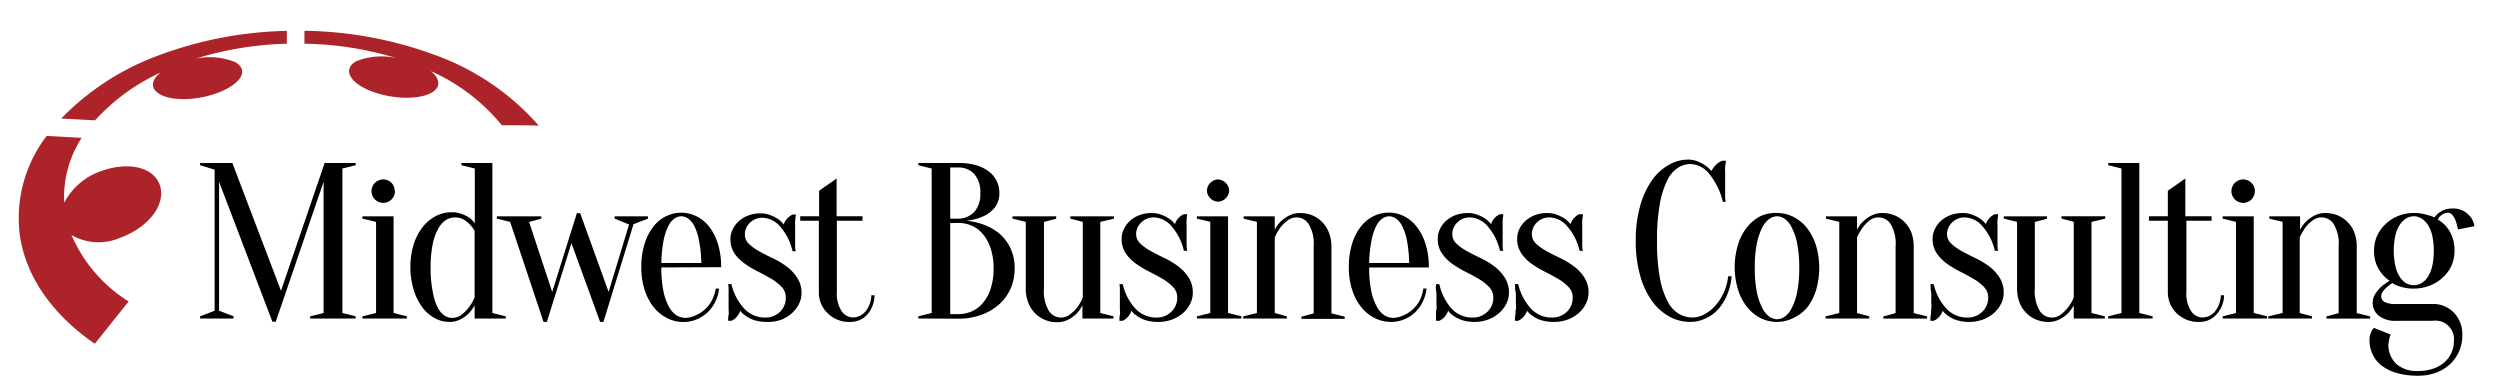
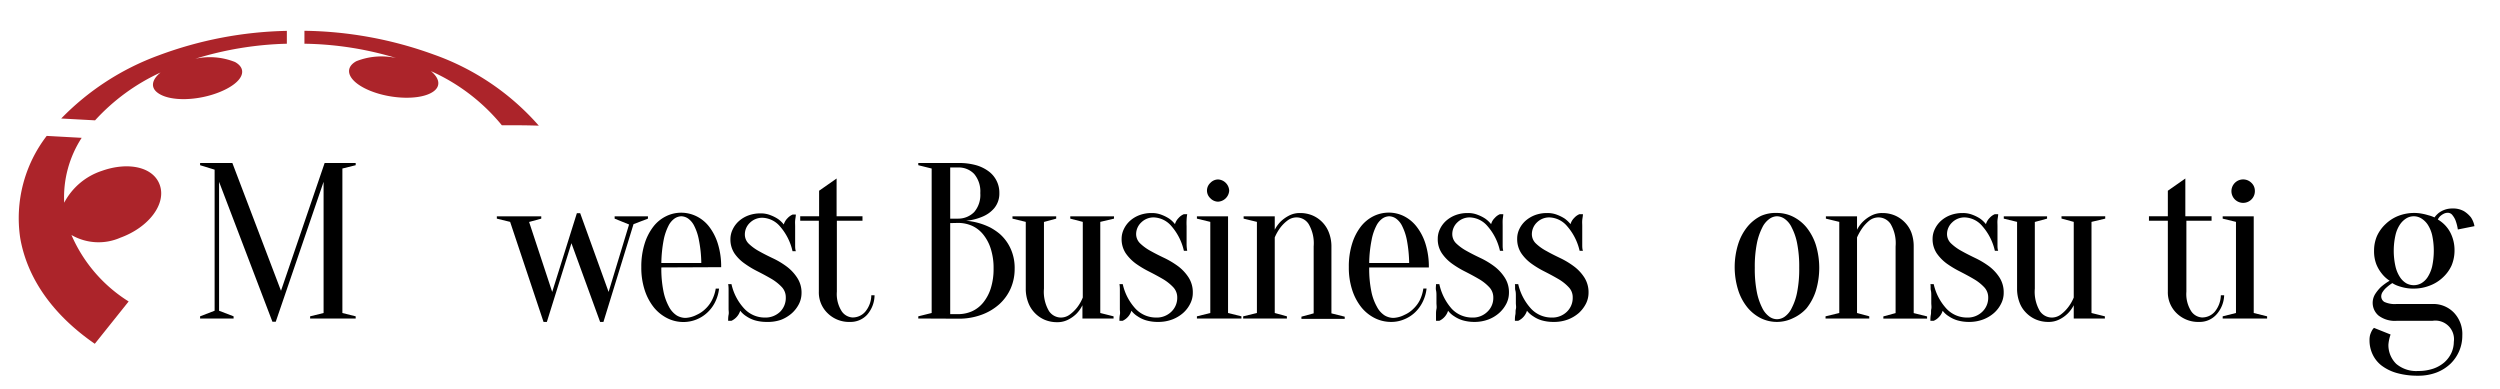
<svg xmlns="http://www.w3.org/2000/svg" id="Layer_1" data-name="Layer 1" viewBox="0 0 285.86 44.5">
  <defs>
    <style>.cls-1{fill:#ac242a;}</style>
  </defs>
  <title>Artboard 1</title>
  <path d="M37.12,18.64h3.55v.25l-1.52.38V35.79l1.52.38v.25H35.46v-.25L37,35.79v-15l-5.47,16h-.38l-6.1-16V35.53l1.66.64v.25H22.88v-.25l1.66-.64V19.4l-1.66-.51v-.25h3.69l5.56,14.61Z" />
-   <path d="M43,35.79V25.37L41.44,25v-.26H45V35.79l1.53.38v.25H41.44v-.25Zm2.16-14a1.34,1.34,0,1,1-.39-.88A1.24,1.24,0,0,1,45.12,21.81Z" />
-   <path d="M56.3,35.79l1.53.38v.25H54.27V34.9a3.61,3.61,0,0,1-1.61,1.61,2.72,2.72,0,0,1-1.31.3,3.46,3.46,0,0,1-1.62-.42,4.41,4.41,0,0,1-1.42-1.22,6.83,6.83,0,0,1-1-2,9.06,9.06,0,0,1,0-5.26,6.43,6.43,0,0,1,1.06-2,4.67,4.67,0,0,1,1.5-1.22,3.86,3.86,0,0,1,1.75-.42,3.21,3.21,0,0,1,1.22.21,3.64,3.64,0,0,1,.84.43,2.42,2.42,0,0,1,.61.63V19.27l-1.53-.38v-.25H56.3ZM52,24.86a2.06,2.06,0,0,0-1,.29,2.78,2.78,0,0,0-.89,1,6,6,0,0,0-.63,1.75,12.93,12.93,0,0,0-.24,2.72,13,13,0,0,0,.24,2.72A6.6,6.6,0,0,0,50,35.07a2.52,2.52,0,0,0,.81,1,1.63,1.63,0,0,0,.88.28,1.76,1.76,0,0,0,1.08-.36,4.28,4.28,0,0,0,.8-.79A5.17,5.17,0,0,0,54.27,34V26.39a3.83,3.83,0,0,0-.59-.77A3.27,3.27,0,0,0,53,25.1,2,2,0,0,0,52,24.86Z" />
  <path d="M62.53,36.81h-.38L58.33,25.37,56.81,25v-.26h5.08V25l-1.39.38,2.64,8,2.82-9h.38l3.25,9,2.34-7.71L70.28,25v-.26h3.81V25l-1.65.63L69,36.81h-.38l-3.28-9Z" />
  <path d="M75.62,30.58a13,13,0,0,0,.24,2.72,6.24,6.24,0,0,0,.63,1.77,2.65,2.65,0,0,0,.89,1,2,2,0,0,0,1,.28A3.11,3.11,0,0,0,79.66,36a3.4,3.4,0,0,0,1-.68,3.6,3.6,0,0,0,.75-1A4.46,4.46,0,0,0,81.84,33h.38a4.53,4.53,0,0,1-.44,1.52,4.1,4.1,0,0,1-.88,1.2,4,4,0,0,1-2.74,1.1,4.1,4.1,0,0,1-1.83-.42,4.7,4.7,0,0,1-1.54-1.22,6.24,6.24,0,0,1-1.07-2,8.22,8.22,0,0,1-.39-2.63,8.73,8.73,0,0,1,.38-2.69,6.18,6.18,0,0,1,1-1.95,4.15,4.15,0,0,1,1.44-1.18,3.9,3.9,0,0,1,1.74-.41,4,4,0,0,1,1.75.41,4.15,4.15,0,0,1,1.44,1.18,6.18,6.18,0,0,1,1,1.95,8.73,8.73,0,0,1,.38,2.69Zm2.28-5.85a1.46,1.46,0,0,0-.76.25,2.24,2.24,0,0,0-.71.85,6.24,6.24,0,0,0-.55,1.64,15.42,15.42,0,0,0-.26,2.6h4.57a14.33,14.33,0,0,0-.27-2.6,5.92,5.92,0,0,0-.54-1.64,2.24,2.24,0,0,0-.71-.85A1.46,1.46,0,0,0,77.9,24.73Z" />
  <path d="M87.69,36.81a4.79,4.79,0,0,1-1.4-.19,3.58,3.58,0,0,1-.94-.45,2.75,2.75,0,0,1-.71-.64,1.88,1.88,0,0,1-1,1.15h-.38c0-.22,0-.45.05-.69s0-.42,0-.65,0-.46,0-.69,0-.51,0-.77,0-.48,0-.68,0-.48-.05-.71h.38a6,6,0,0,0,1.48,2.82,3.19,3.19,0,0,0,2.33,1,2.41,2.41,0,0,0,1.75-.66A2.22,2.22,0,0,0,89.85,34a1.69,1.69,0,0,0-.47-1.19,5.39,5.39,0,0,0-1.18-.93c-.48-.28-1-.56-1.53-.83a10.91,10.91,0,0,1-1.52-.91A4.64,4.64,0,0,1,84,29a2.86,2.86,0,0,1-.48-1.67,2.54,2.54,0,0,1,.26-1.1,3,3,0,0,1,.7-.94,3.38,3.38,0,0,1,1.08-.65,3.92,3.92,0,0,1,1.4-.24,2.91,2.91,0,0,1,1.15.21,4.2,4.2,0,0,1,.85.43,3.05,3.05,0,0,1,.66.63,1.69,1.69,0,0,1,.42-.71,1.74,1.74,0,0,1,.6-.43H91c0,.22-.06.45-.08.69s0,.42,0,.66,0,.46,0,.68,0,.52,0,.78,0,.49,0,.7,0,.46.08.68h-.38a6.44,6.44,0,0,0-1.42-2.82,2.77,2.77,0,0,0-2-1,2,2,0,0,0-1.45.57,1.83,1.83,0,0,0-.58,1.34,1.47,1.47,0,0,0,.48,1.09,5.59,5.59,0,0,0,1.19.85c.48.27,1,.53,1.57.8a9.22,9.22,0,0,1,1.56.94,5,5,0,0,1,1.19,1.28,3.07,3.07,0,0,1,.49,1.77,2.79,2.79,0,0,1-.29,1.21,3.64,3.64,0,0,1-.82,1.07,4.15,4.15,0,0,1-1.24.75A4.58,4.58,0,0,1,87.69,36.81Z" />
  <path d="M98.62,24.73v.51H95.69v8.11a3.64,3.64,0,0,0,.56,2.25,1.61,1.61,0,0,0,1.22.7,1.9,1.9,0,0,0,1.46-.65,3,3,0,0,0,.7-1.89H100A3.44,3.44,0,0,1,99.14,36a2.56,2.56,0,0,1-1.92.81,3.49,3.49,0,0,1-2.59-1,3.29,3.29,0,0,1-1-2.47V25.24H91.5v-.51h2.16V21.81l2-1.4v4.32Z" />
  <path d="M105,36.42v-.25l1.53-.38V19.27L105,18.89v-.25h4.57a7.16,7.16,0,0,1,2.08.26,4.45,4.45,0,0,1,1.46.74,3,3,0,0,1,.87,1.09,3,3,0,0,1,.29,1.34,2.61,2.61,0,0,1-.59,1.74,3.62,3.62,0,0,1-.61.56,3.75,3.75,0,0,1-.7.39,6.08,6.08,0,0,1-1.91.48,7.62,7.62,0,0,1,2.8.79,6.72,6.72,0,0,1,1,.67,4.89,4.89,0,0,1,.89,1,5,5,0,0,1,.63,1.32,5.34,5.34,0,0,1,.24,1.72,5.55,5.55,0,0,1-.45,2.23,5.36,5.36,0,0,1-1.31,1.82A6.24,6.24,0,0,1,112.21,36a7.48,7.48,0,0,1-2.67.44ZM108.65,25h.89a2.56,2.56,0,0,0,1.85-.75,3,3,0,0,0,.7-2.17,3.1,3.1,0,0,0-.7-2.19,2.44,2.44,0,0,0-1.85-.74h-.89Zm0,.51V35.92h.89a3.93,3.93,0,0,0,1.61-.33,3.52,3.52,0,0,0,1.28-1,5,5,0,0,0,.86-1.62,7.34,7.34,0,0,0,.32-2.26,7.25,7.25,0,0,0-.32-2.26,4.94,4.94,0,0,0-.86-1.63,3.49,3.49,0,0,0-1.28-1,3.93,3.93,0,0,0-1.61-.33Z" />
  <path d="M125.81,25.37V35.79l1.52.38v.25h-3.56V34.9a3.73,3.73,0,0,1-.71,1,3.77,3.77,0,0,1-.9.64,2.67,2.67,0,0,1-1.31.3,3.62,3.62,0,0,1-1.41-.28,3.46,3.46,0,0,1-1.88-2,4.35,4.35,0,0,1-.27-1.57V25.37L115.77,25v-.26h5V25l-1.4.38V33a4.34,4.34,0,0,0,.57,2.56,1.66,1.66,0,0,0,1.33.75,1.71,1.71,0,0,0,1.08-.36,4.34,4.34,0,0,0,.81-.79,4.79,4.79,0,0,0,.65-1.14V25.37L122.38,25v-.26h5V25Z" />
  <path d="M132.42,36.81a4.74,4.74,0,0,1-1.4-.19,3.43,3.43,0,0,1-.94-.45,2.6,2.6,0,0,1-.71-.64,1.88,1.88,0,0,1-1,1.15H128c0-.22,0-.45.05-.69s0-.42,0-.65,0-.46,0-.69,0-.51,0-.77,0-.48,0-.68,0-.48-.05-.71h.38a6.08,6.08,0,0,0,1.47,2.82,3.22,3.22,0,0,0,2.34,1,2.38,2.38,0,0,0,1.74-.66,2.19,2.19,0,0,0,.68-1.63,1.69,1.69,0,0,0-.47-1.19,5.39,5.39,0,0,0-1.18-.93c-.48-.28-1-.56-1.53-.83a11.65,11.65,0,0,1-1.53-.91,5,5,0,0,1-1.18-1.2,2.93,2.93,0,0,1-.47-1.67,2.54,2.54,0,0,1,.26-1.1,3,3,0,0,1,.7-.94,3.38,3.38,0,0,1,1.08-.65,3.92,3.92,0,0,1,1.4-.24,3,3,0,0,1,1.15.21,4.49,4.49,0,0,1,.85.43,3.05,3.05,0,0,1,.66.63,1.69,1.69,0,0,1,.42-.71,1.65,1.65,0,0,1,.6-.43h.38a5,5,0,0,0-.07.69,6.5,6.5,0,0,0,0,.66c0,.23,0,.46,0,.68s0,.52,0,.78,0,.49,0,.7a4.89,4.89,0,0,0,.07.68h-.38a6.44,6.44,0,0,0-1.42-2.82,2.77,2.77,0,0,0-2-1,2,2,0,0,0-1.45.57,1.84,1.84,0,0,0-.59,1.34,1.48,1.48,0,0,0,.49,1.09,5.59,5.59,0,0,0,1.19.85c.48.27,1,.53,1.57.8a10.09,10.09,0,0,1,1.56.94,5,5,0,0,1,1.19,1.28,3.14,3.14,0,0,1,.48,1.77,2.66,2.66,0,0,1-.29,1.21,3.45,3.45,0,0,1-.81,1.07,4.08,4.08,0,0,1-1.25.75A4.48,4.48,0,0,1,132.42,36.81Z" />
  <path d="M138.39,35.79V25.37L136.86,25v-.26h3.56V35.79l1.53.38v.25h-5.09v-.25Zm2.16-14a1.34,1.34,0,0,1-1.27,1.27,1.23,1.23,0,0,1-.88-.39,1.19,1.19,0,0,1,0-1.76,1.23,1.23,0,0,1,.88-.39,1.34,1.34,0,0,1,1.27,1.27Z" />
  <path d="M143.72,35.79V25.37L142.2,25v-.26h3.56v1.53a3.81,3.81,0,0,1,.68-.94,4,4,0,0,1,.92-.66,2.63,2.63,0,0,1,1.32-.31,3.62,3.62,0,0,1,1.41.28,3.46,3.46,0,0,1,1.88,2,4.35,4.35,0,0,1,.27,1.57v7.62l1.52.38v.25h-4.95v-.25l1.4-.38V28.17a4.33,4.33,0,0,0-.58-2.56,1.64,1.64,0,0,0-1.33-.75,1.7,1.7,0,0,0-1.09.36,4.17,4.17,0,0,0-.79.78,5.39,5.39,0,0,0-.66,1.15v8.64l1.39.38v.25h-5v-.25Z" />
  <path d="M156.56,30.58a13,13,0,0,0,.24,2.72,5.93,5.93,0,0,0,.64,1.77,2.57,2.57,0,0,0,.89,1,2,2,0,0,0,1,.28A3.07,3.07,0,0,0,160.6,36a3.29,3.29,0,0,0,1-.68,3.6,3.6,0,0,0,.75-1,4.47,4.47,0,0,0,.4-1.33h.37a4.53,4.53,0,0,1-.44,1.52,4.25,4.25,0,0,1-.87,1.2,3.94,3.94,0,0,1-1.24.8,3.77,3.77,0,0,1-1.51.3,4.16,4.16,0,0,1-1.83-.42,4.7,4.7,0,0,1-1.54-1.22,6.24,6.24,0,0,1-1.07-2,8.22,8.22,0,0,1-.39-2.63,8.73,8.73,0,0,1,.38-2.69,6.18,6.18,0,0,1,1-1.95,4.24,4.24,0,0,1,1.44-1.18,4,4,0,0,1,1.75-.41,3.9,3.9,0,0,1,1.74.41A4.27,4.27,0,0,1,162,25.94a6.16,6.16,0,0,1,1,1.95,8.73,8.73,0,0,1,.38,2.69Zm2.29-5.85a1.46,1.46,0,0,0-.77.25,2.24,2.24,0,0,0-.71.85,5.92,5.92,0,0,0-.54,1.64,14.33,14.33,0,0,0-.27,2.6h4.57a15.42,15.42,0,0,0-.26-2.6,6.24,6.24,0,0,0-.55-1.64,2.24,2.24,0,0,0-.71-.85A1.46,1.46,0,0,0,158.85,24.73Z" />
  <path d="M168.63,36.81a4.79,4.79,0,0,1-1.4-.19,3.58,3.58,0,0,1-.94-.45,2.6,2.6,0,0,1-.71-.64,1.88,1.88,0,0,1-1,1.15h-.38c0-.22,0-.45,0-.69s0-.42.05-.65,0-.46,0-.69,0-.51,0-.77,0-.48-.05-.68,0-.48,0-.71h.38A6.19,6.19,0,0,0,166,35.31a3.2,3.2,0,0,0,2.34,1,2.34,2.34,0,0,0,1.73-.66,2.15,2.15,0,0,0,.68-1.63,1.69,1.69,0,0,0-.47-1.19,5.17,5.17,0,0,0-1.18-.93c-.48-.28-1-.56-1.53-.83a10.91,10.91,0,0,1-1.52-.91,4.8,4.8,0,0,1-1.18-1.2,2.85,2.85,0,0,1-.47-1.67,2.52,2.52,0,0,1,.25-1.1,3,3,0,0,1,.7-.94,3.49,3.49,0,0,1,1.08-.65,3.92,3.92,0,0,1,1.4-.24,2.91,2.91,0,0,1,1.15.21,4.2,4.2,0,0,1,.85.43,3.36,3.36,0,0,1,.67.63,1.51,1.51,0,0,1,.42-.71,1.63,1.63,0,0,1,.59-.43h.38c0,.22-.06.45-.07.69s0,.42,0,.66,0,.46,0,.68,0,.52,0,.78,0,.49,0,.7,0,.46.07.68h-.38a6.34,6.34,0,0,0-1.42-2.82,2.77,2.77,0,0,0-2-1,2,2,0,0,0-1.45.57,1.83,1.83,0,0,0-.58,1.34,1.47,1.47,0,0,0,.48,1.09,5.59,5.59,0,0,0,1.19.85c.48.27,1,.53,1.57.8a9.22,9.22,0,0,1,1.56.94,5,5,0,0,1,1.19,1.28,3.07,3.07,0,0,1,.49,1.77,2.79,2.79,0,0,1-.29,1.21,3.64,3.64,0,0,1-.82,1.07,4,4,0,0,1-1.24.75A4.5,4.5,0,0,1,168.63,36.81Z" />
  <path d="M177.65,36.81a4.79,4.79,0,0,1-1.4-.19,3.36,3.36,0,0,1-.93-.45,2.8,2.8,0,0,1-.72-.64,1.88,1.88,0,0,1-1,1.15h-.38c0-.22,0-.45.05-.69s0-.42.06-.65,0-.46,0-.69,0-.51,0-.77,0-.48-.06-.68,0-.48-.05-.71h.38a6.19,6.19,0,0,0,1.48,2.82,3.2,3.2,0,0,0,2.34,1,2.38,2.38,0,0,0,1.74-.66,2.18,2.18,0,0,0,.67-1.63,1.64,1.64,0,0,0-.47-1.19,5.17,5.17,0,0,0-1.18-.93c-.48-.28-1-.56-1.53-.83a10.91,10.91,0,0,1-1.52-.91,4.8,4.8,0,0,1-1.18-1.2,2.93,2.93,0,0,1-.47-1.67,2.52,2.52,0,0,1,.25-1.1,3,3,0,0,1,.7-.94,3.61,3.61,0,0,1,1.08-.65,3.92,3.92,0,0,1,1.4-.24,3,3,0,0,1,1.16.21,4.49,4.49,0,0,1,.85.43,3.59,3.59,0,0,1,.66.63,1.59,1.59,0,0,1,.42-.71,1.65,1.65,0,0,1,.6-.43H181c0,.22-.06.45-.08.69s0,.42,0,.66,0,.46,0,.68,0,.52,0,.78,0,.49,0,.7,0,.46.08.68h-.38a6.45,6.45,0,0,0-1.43-2.82,2.77,2.77,0,0,0-2-1,2,2,0,0,0-1.45.57,1.87,1.87,0,0,0-.58,1.34,1.47,1.47,0,0,0,.48,1.09,5.42,5.42,0,0,0,1.2.85c.47.27,1,.53,1.56.8a9.22,9.22,0,0,1,1.56.94,4.87,4.87,0,0,1,1.2,1.28,3.14,3.14,0,0,1,.48,1.77,2.79,2.79,0,0,1-.29,1.21,3.78,3.78,0,0,1-.81,1.07,4.2,4.2,0,0,1-1.25.75A4.5,4.5,0,0,1,177.65,36.81Z" />
-   <path d="M193.28,18.76a2.75,2.75,0,0,0-1.4.41,3.54,3.54,0,0,0-1.22,1.41,10.13,10.13,0,0,0-.86,2.69,22.87,22.87,0,0,0-.33,4.26,22.87,22.87,0,0,0,.33,4.26,9.39,9.39,0,0,0,.89,2.69,3.39,3.39,0,0,0,1.3,1.41,3.15,3.15,0,0,0,1.55.41,2.87,2.87,0,0,0,1.34-.36,4.34,4.34,0,0,0,1.26-1,5.9,5.9,0,0,0,1.46-3.35H198a6.89,6.89,0,0,1-.5,2.09,6.17,6.17,0,0,1-1,1.65A4.4,4.4,0,0,1,195,36.42a4,4,0,0,1-1.73.39,5,5,0,0,1-2.31-.57,6,6,0,0,1-2-1.73,9.1,9.1,0,0,1-1.39-2.9,14.17,14.17,0,0,1-.53-4.08,14.17,14.17,0,0,1,.53-4.08,9.3,9.3,0,0,1,1.37-2.9,5.83,5.83,0,0,1,1.92-1.72,4.43,4.43,0,0,1,2.16-.58,2.8,2.8,0,0,1,1.1.21,4.07,4.07,0,0,1,.86.45,4.33,4.33,0,0,1,.71.64,2.77,2.77,0,0,1,.54-.72,1.64,1.64,0,0,1,.73-.45h.38c0,.26-.06.51-.08.76s0,.49,0,.75,0,.52,0,.78,0,.57,0,.85,0,.54,0,.78,0,.53.08.78H197a8,8,0,0,0-1.57-3.21A2.82,2.82,0,0,0,193.28,18.76Z" />
  <path d="M203.19,24.35a4.15,4.15,0,0,1,1.82.42A4.73,4.73,0,0,1,206.56,26a6.24,6.24,0,0,1,1.07,2,9.06,9.06,0,0,1,0,5.26,6.24,6.24,0,0,1-1.07,2A4.73,4.73,0,0,1,205,36.39a4.18,4.18,0,0,1-3.65,0,4.77,4.77,0,0,1-1.53-1.22,6,6,0,0,1-1.07-2,8.85,8.85,0,0,1,0-5.26,6,6,0,0,1,1.07-2,4.77,4.77,0,0,1,1.53-1.22A4.16,4.16,0,0,1,203.19,24.35Zm0,.38a1.52,1.52,0,0,0-.87.3,2.58,2.58,0,0,0-.82,1,7,7,0,0,0-.61,1.79,13.69,13.69,0,0,0-.24,2.8,13.69,13.69,0,0,0,.24,2.8,7,7,0,0,0,.61,1.79,2.67,2.67,0,0,0,.82,1,1.51,1.51,0,0,0,.87.29,1.56,1.56,0,0,0,.88-.29,2.56,2.56,0,0,0,.81-1,6.64,6.64,0,0,0,.61-1.79,13.69,13.69,0,0,0,.24-2.8,13.69,13.69,0,0,0-.24-2.8,6.64,6.64,0,0,0-.61-1.79,2.48,2.48,0,0,0-.81-1A1.58,1.58,0,0,0,203.19,24.73Z" />
  <path d="M210.31,35.79V25.37L208.78,25v-.26h3.56v1.53a3.61,3.61,0,0,1,.69-.94,3.88,3.88,0,0,1,.91-.66,2.66,2.66,0,0,1,1.32-.31,3.62,3.62,0,0,1,1.41.28,3.46,3.46,0,0,1,1.13.78,3.42,3.42,0,0,1,.76,1.19,4.57,4.57,0,0,1,.26,1.57v7.62l1.53.38v.25h-5v-.25l1.4-.38V28.17a4.34,4.34,0,0,0-.57-2.56,1.67,1.67,0,0,0-1.34-.75,1.7,1.7,0,0,0-1.09.36A4.49,4.49,0,0,0,213,26a6.39,6.39,0,0,0-.66,1.15v8.64l1.4.38v.25h-5v-.25Z" />
  <path d="M225.17,36.81a4.72,4.72,0,0,1-1.39-.19,3.58,3.58,0,0,1-.94-.45,2.6,2.6,0,0,1-.71-.64,1.67,1.67,0,0,1-.42.72,1.74,1.74,0,0,1-.6.43h-.38c0-.22,0-.45.05-.69s0-.42.05-.65,0-.46,0-.69,0-.51,0-.77,0-.48-.05-.68,0-.48-.05-.71h.38a6.08,6.08,0,0,0,1.47,2.82,3.2,3.2,0,0,0,2.34,1,2.38,2.38,0,0,0,1.74-.66,2.19,2.19,0,0,0,.68-1.63,1.69,1.69,0,0,0-.47-1.19,5.23,5.23,0,0,0-1.19-.93c-.47-.28-1-.56-1.52-.83a11.65,11.65,0,0,1-1.53-.91,5,5,0,0,1-1.18-1.2,2.93,2.93,0,0,1-.47-1.67,2.54,2.54,0,0,1,.26-1.1,3,3,0,0,1,.7-.94,3.38,3.38,0,0,1,1.08-.65,3.9,3.9,0,0,1,1.39-.24,3,3,0,0,1,1.16.21,4.49,4.49,0,0,1,.85.43,3.3,3.3,0,0,1,.66.63,1.69,1.69,0,0,1,.42-.71,1.65,1.65,0,0,1,.6-.43h.38c0,.22-.06.45-.08.69s0,.42,0,.66,0,.46,0,.68,0,.52,0,.78,0,.49,0,.7,0,.46.08.68h-.38a6.35,6.35,0,0,0-1.43-2.82,2.74,2.74,0,0,0-2-1,2,2,0,0,0-1.45.57,1.84,1.84,0,0,0-.59,1.34,1.48,1.48,0,0,0,.49,1.09,5.59,5.59,0,0,0,1.19.85c.48.27,1,.53,1.56.8a9.74,9.74,0,0,1,1.57.94,5,5,0,0,1,1.19,1.28,3.14,3.14,0,0,1,.48,1.77,2.66,2.66,0,0,1-.29,1.21,3.45,3.45,0,0,1-.81,1.07,4.08,4.08,0,0,1-1.25.75A4.5,4.5,0,0,1,225.17,36.81Z" />
  <path d="M239.15,25.37V35.79l1.53.38v.25h-3.56V34.9a3.61,3.61,0,0,1-1.61,1.61,2.7,2.7,0,0,1-1.31.3,3.62,3.62,0,0,1-1.41-.28,3.46,3.46,0,0,1-1.13-.78,3.26,3.26,0,0,1-.75-1.19,4.35,4.35,0,0,1-.27-1.57V25.37L229.12,25v-.26h4.95V25l-1.4.38V33a4.34,4.34,0,0,0,.57,2.56,1.67,1.67,0,0,0,1.34.75,1.73,1.73,0,0,0,1.08-.36,4.28,4.28,0,0,0,.8-.79,4.81,4.81,0,0,0,.66-1.14V25.37l-1.4-.38v-.26h5V25Z" />
-   <path d="M242.58,35.79V19.27l-1.52-.38v-.25h3.56V35.79l1.52.38v.25h-5.08v-.25Z" />
  <path d="M252.88,24.73v.51H250v8.11a3.64,3.64,0,0,0,.56,2.25,1.61,1.61,0,0,0,1.22.7,1.91,1.91,0,0,0,1.46-.65,3.08,3.08,0,0,0,.7-1.89h.38A3.44,3.44,0,0,1,253.4,36a2.56,2.56,0,0,1-1.92.81,3.53,3.53,0,0,1-2.6-1,3.32,3.32,0,0,1-1-2.47V25.24h-2.16v-.51h2.16V21.81l2-1.4v4.32Z" />
  <path d="M255.67,35.79V25.37L254.15,25v-.26h3.55V35.79l1.53.38v.25h-5.08v-.25Zm2.16-14a1.34,1.34,0,1,1-.39-.88A1.24,1.24,0,0,1,257.83,21.81Z" />
-   <path d="M261,35.79V25.37L259.48,25v-.26H263v1.53a3.61,3.61,0,0,1,.69-.94,3.88,3.88,0,0,1,.91-.66,2.66,2.66,0,0,1,1.32-.31,3.71,3.71,0,0,1,1.42.28,3.53,3.53,0,0,1,1.12.78,3.26,3.26,0,0,1,.75,1.19,4.35,4.35,0,0,1,.27,1.57v7.62l1.53.38v.25h-5v-.25l1.4-.38V28.17a4.34,4.34,0,0,0-.57-2.56,1.67,1.67,0,0,0-1.34-.75,1.7,1.7,0,0,0-1.09.36,4.17,4.17,0,0,0-.79.78,6.39,6.39,0,0,0-.66,1.15v8.64l1.4.38v.25h-5v-.25Z" />
  <path d="M276.51,42.42a5.32,5.32,0,0,0,1.7-.26,3.85,3.85,0,0,0,1.29-.73,3.34,3.34,0,0,0,.8-1.07,3.13,3.13,0,0,0,.28-1.27,2.13,2.13,0,0,0-2.42-2.41h-4.07a3.09,3.09,0,0,1-2.11-.59,1.91,1.91,0,0,1-.39-2.47,4.72,4.72,0,0,1,.65-.8,6.6,6.6,0,0,1,1-.72,3.61,3.61,0,0,1-.89-.81,4.2,4.2,0,0,1-.63-1.07,4.15,4.15,0,0,1-.26-1.55,4.23,4.23,0,0,1,.34-1.7,4.37,4.37,0,0,1,1-1.37,4.43,4.43,0,0,1,1.45-.92,5,5,0,0,1,1.83-.33,4.6,4.6,0,0,1,.84.08,6.18,6.18,0,0,1,.74.18,4,4,0,0,1,.71.25,2.88,2.88,0,0,1,.48-.51,2.55,2.55,0,0,1,.64-.35,2.47,2.47,0,0,1,.91-.16,2.51,2.51,0,0,1,1.36.32,3.17,3.17,0,0,1,.78.7,2.66,2.66,0,0,1,.4,1l-1.9.38a5.17,5.17,0,0,0-.23-.94,2.12,2.12,0,0,0-.36-.66.67.67,0,0,0-.56-.31,1.06,1.06,0,0,0-.5.13,2,2,0,0,0-.36.25,1.48,1.48,0,0,0-.28.39,3.71,3.71,0,0,1,1.43,1.49,4.38,4.38,0,0,1,.48,2.06,4.42,4.42,0,0,1-.34,1.71,4.24,4.24,0,0,1-1,1.37,4.41,4.41,0,0,1-1.45.91A5,5,0,0,1,276,33a4.75,4.75,0,0,1-1-.09,5.62,5.62,0,0,1-.77-.21,2.86,2.86,0,0,1-.68-.33,4.64,4.64,0,0,0-.64.48,2.3,2.3,0,0,0-.44.49.94.94,0,0,0-.19.55.75.75,0,0,0,.35.63,2.85,2.85,0,0,0,1.42.24h4.07a3.27,3.27,0,0,1,2.48,1,3.54,3.54,0,0,1,.95,2.6,4.44,4.44,0,0,1-.36,1.79,4.51,4.51,0,0,1-1,1.45,4.89,4.89,0,0,1-1.6,1,5.84,5.84,0,0,1-2.09.36,8.73,8.73,0,0,1-2.48-.32,5.25,5.25,0,0,1-1.74-.87,3.5,3.5,0,0,1-1-1.28,3.74,3.74,0,0,1-.34-1.6,2.25,2.25,0,0,1,.07-.6,2.82,2.82,0,0,1,.18-.44,1.38,1.38,0,0,1,.26-.36l1.9.76a4.57,4.57,0,0,0-.25,1.15,3,3,0,0,0,.9,2.21A3.54,3.54,0,0,0,276.51,42.42ZM276,32.61a1.8,1.8,0,0,0,.84-.21,2.21,2.21,0,0,0,.74-.7,4,4,0,0,0,.52-1.23,8.57,8.57,0,0,0,0-3.59,3.83,3.83,0,0,0-.52-1.22,2.43,2.43,0,0,0-.74-.7,1.65,1.65,0,0,0-1.68,0,2.41,2.41,0,0,0-.73.7,3.62,3.62,0,0,0-.52,1.22,8.16,8.16,0,0,0,0,3.59,3.77,3.77,0,0,0,.52,1.23,2.19,2.19,0,0,0,.73.7A1.8,1.8,0,0,0,276,32.61Z" />
  <path class="cls-1" d="M2.31,27.21c.83,4.79,3.92,8.92,8.53,12.1l3.87-4.84a16.82,16.82,0,0,1-6.54-7.6,6.19,6.19,0,0,0,5.59.31C17,26,19,23.36,18.29,21.21s-3.66-2.74-6.65-1.67a7.5,7.5,0,0,0-4.3,3.64,12.49,12.49,0,0,1,2-7.42l-4-.22A15.43,15.43,0,0,0,2.31,27.21Z" />
  <path class="cls-1" d="M18.12,6.34A29.82,29.82,0,0,0,7,13.55l3.87.21a23.3,23.3,0,0,1,7.49-5.47c-1,.81-1.19,1.72-.29,2.35,1.4,1,4.63.9,7.16-.16s3.17-2.54,1.64-3.39a7.76,7.76,0,0,0-4.54-.37A38.42,38.42,0,0,1,32.8,5V3.53A44.32,44.32,0,0,0,18.12,6.34Z" />
  <path class="cls-1" d="M49.55,6.22a44.81,44.81,0,0,0-14.74-2.7V5A37.83,37.83,0,0,1,45.28,6.63,7.82,7.82,0,0,0,40.74,7c-1.55.86-.87,2.38,1.59,3.38s5.77,1.08,7.19.11c.92-.63.74-1.55-.25-2.36a22.13,22.13,0,0,1,8.11,6.19c1.44,0,2.85,0,4.23.05A28.65,28.65,0,0,0,49.55,6.22Z" />
</svg>